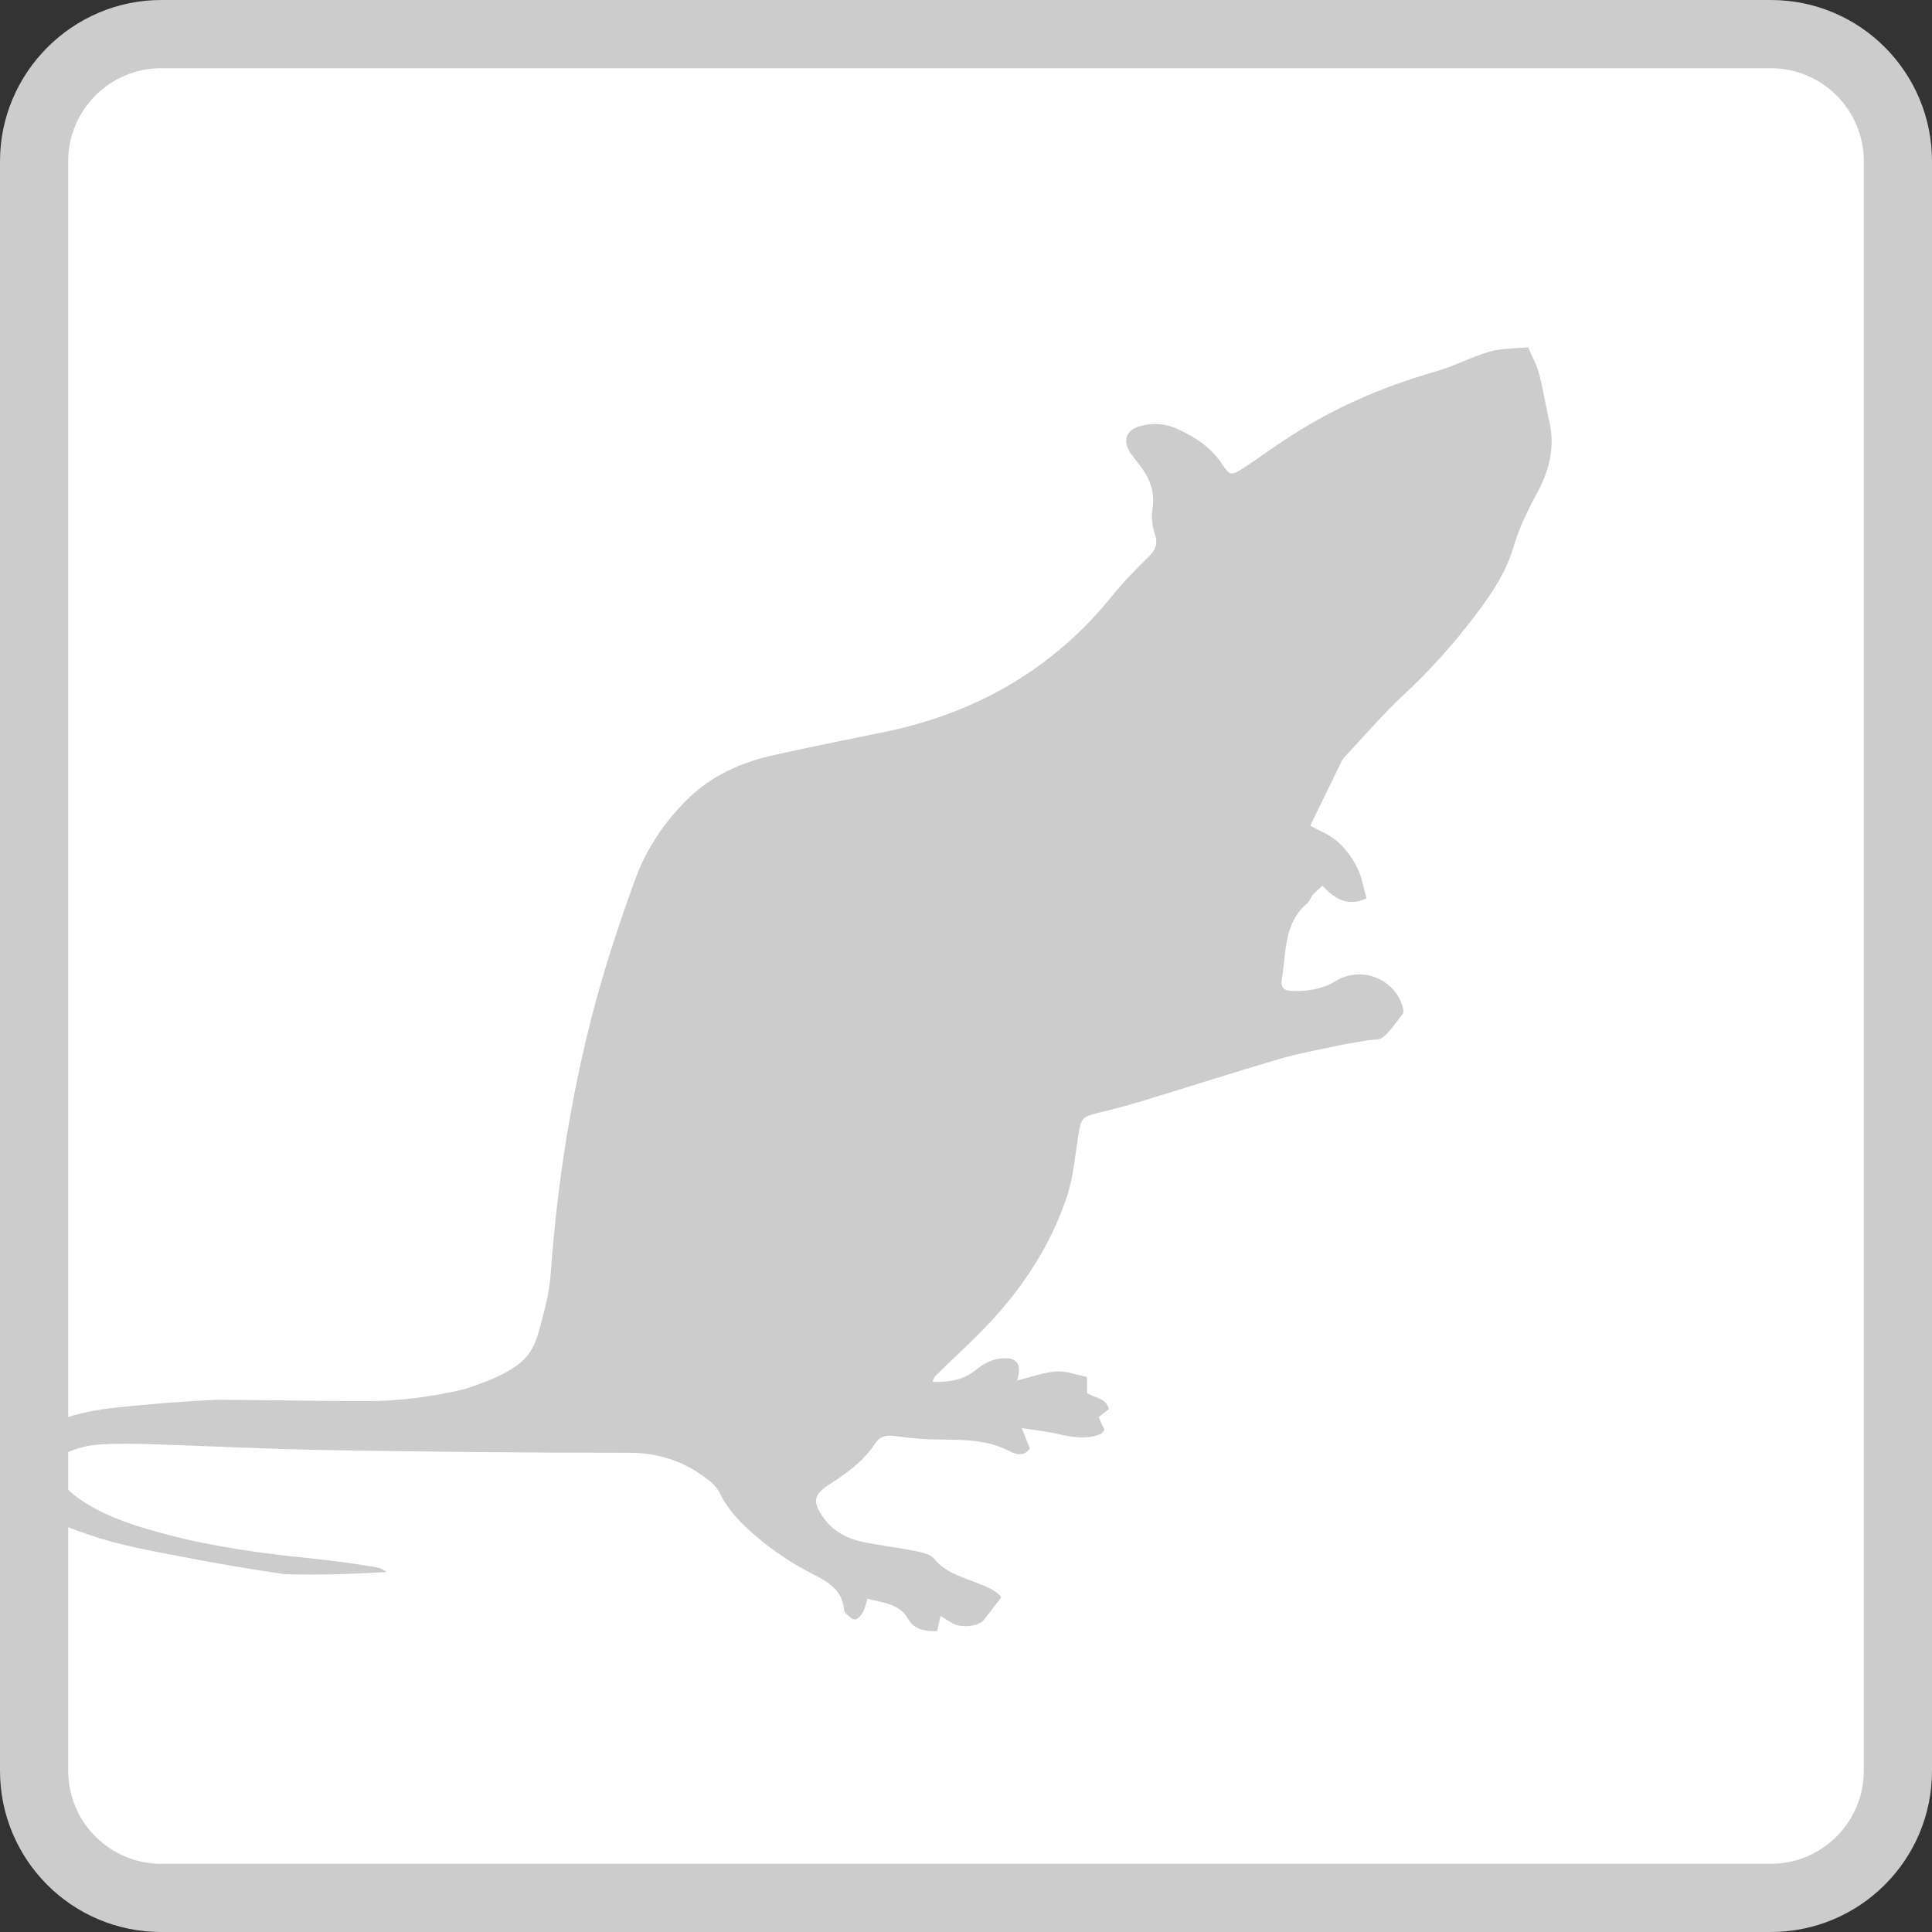
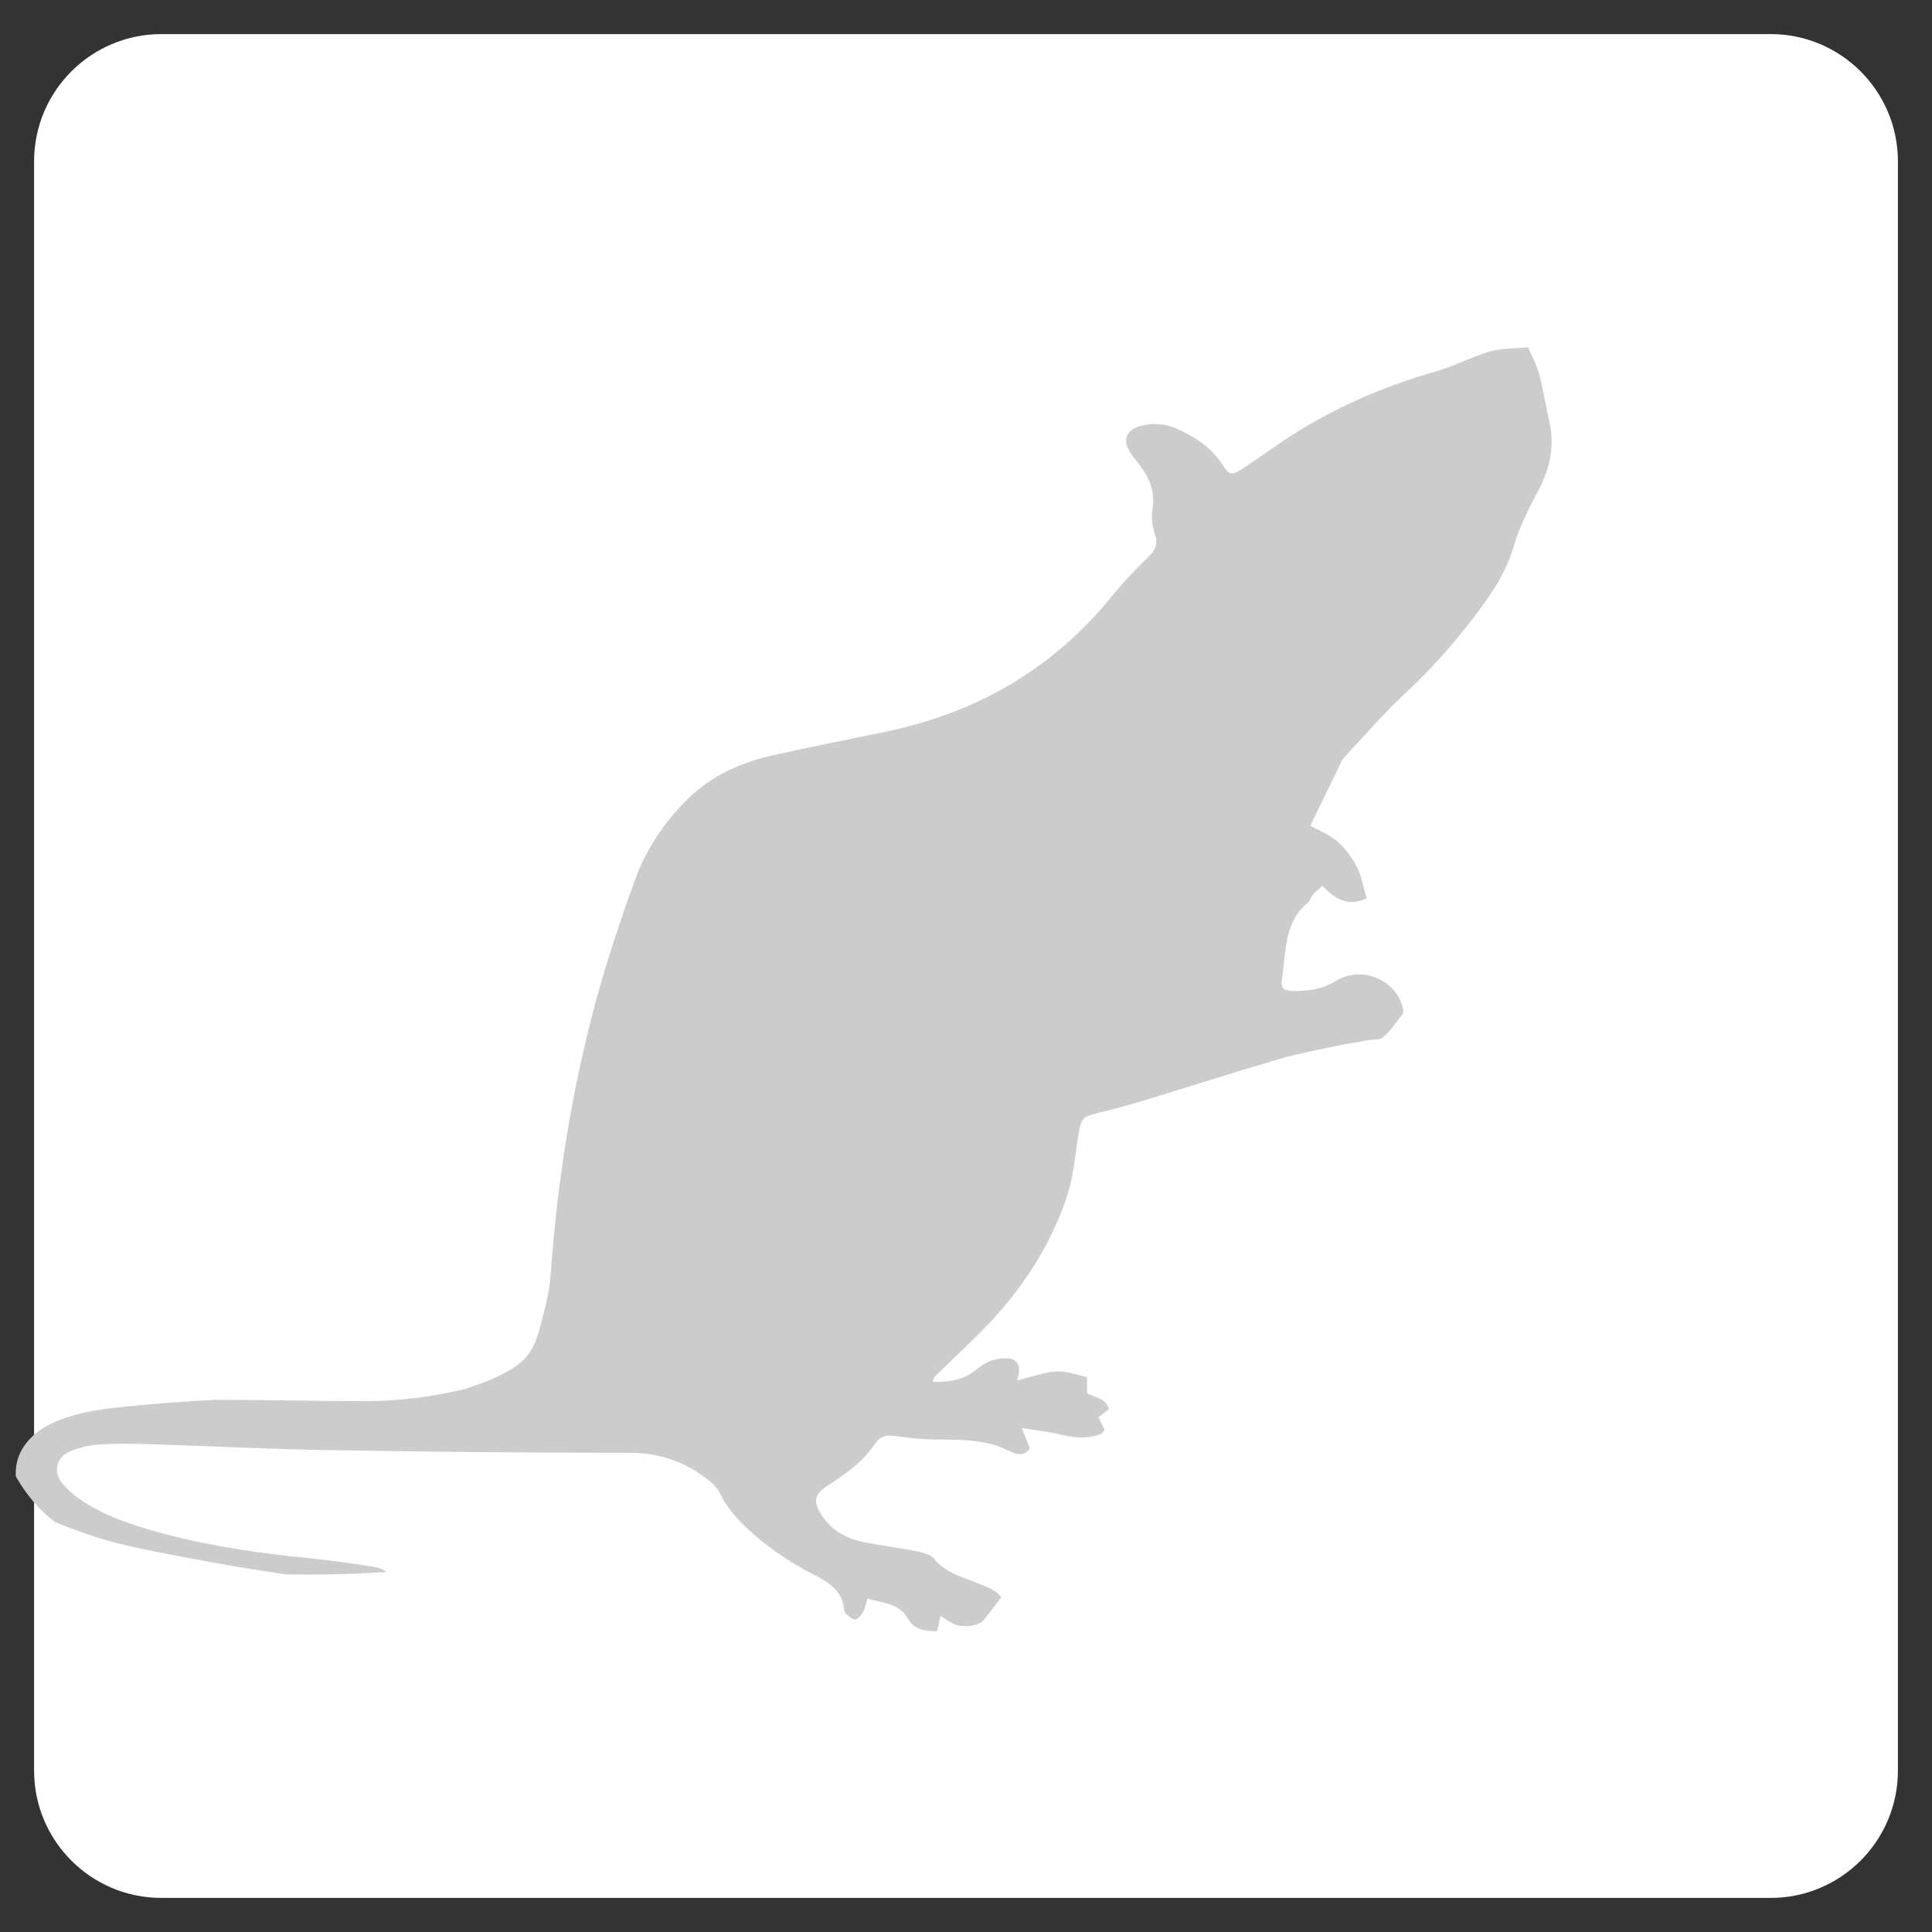
<svg xmlns="http://www.w3.org/2000/svg" version="1.1" id="Ebene_1" x="0px" y="0px" viewBox="0 0 170 170" style="enable-background:new 0 0 170 170;" xml:space="preserve">
  <rect x="0" y="0" width="170" height="170" fill="#333333" stroke="none" />
  <style type="text/css">
	.st0{fill:#FFFFFF;}
	.st1{fill:#CCCCCC;}
</style>
  <g>
    <path class="st0" d="M14.19,167C8.02,167,3,161.98,3,155.81V14.19C3,8.02,8.02,3,14.19,3h141.62C161.98,3,167,8.02,167,14.19   v141.62c0,6.17-5.02,11.19-11.19,11.19H14.19z" />
-     <path class="st1" d="M155.81,6c4.52,0,8.19,3.67,8.19,8.19v141.62c0,4.52-3.67,8.19-8.19,8.19H14.19C9.67,164,6,160.33,6,155.81   V14.19C6,9.67,9.67,6,14.19,6H155.81 M155.81,0H14.19C6.39,0,0,6.39,0,14.19v141.62C0,163.61,6.3,170,14.19,170h141.62   c7.8,0,14.19-6.3,14.19-14.19V14.19C170,6.39,163.7,0,155.81,0L155.81,0z" />
  </g>
  <path class="st1" d="M136.34,37.16c-0.32-1.43-0.55-2.88-0.92-4.3c-0.2-0.76-0.6-1.47-0.96-2.31c-1.21,0.13-2.35,0.09-3.39,0.39  c-1.59,0.46-3.09,1.27-4.68,1.73c-4.81,1.37-9.34,3.35-13.5,6.14c-1.18,0.79-2.32,1.63-3.52,2.4c-1.02,0.66-1.17,0.63-1.82-0.35  c-0.99-1.51-2.42-2.43-4.01-3.14c-1-0.45-2.07-0.52-3.13-0.25c-1.32,0.33-1.68,1.28-0.93,2.4c0.28,0.42,0.62,0.8,0.92,1.21  c0.81,1.1,1.23,2.27,1.01,3.7c-0.11,0.72-0.03,1.54,0.21,2.23c0.3,0.88,0.04,1.4-0.57,2c-1.08,1.06-2.16,2.15-3.11,3.33  c-5.2,6.47-11.94,10.37-20.02,12.05c-3.27,0.68-6.56,1.32-9.82,2.05c-2.86,0.64-5.48,1.78-7.61,3.89c-2.06,2.03-3.64,4.4-4.61,7.08  c-1.3,3.57-2.5,7.18-3.49,10.84c-2.1,7.8-3.35,15.75-3.93,23.81c-0.09,1.3-0.38,2.61-0.72,3.87c-0.33,1.2-0.53,2.34-1.34,3.36  c-0.81,1.02-2.54,1.98-5.47,2.93c-2.95,0.7-5.83,1.07-8.82,1.07c-3.93,0-8.6-0.11-13.01-0.12c-3.01,0.13-6.05,0.38-9,0.7  c-2.21,0.24-5.39,0.84-7.11,2.39c-1.28,1.16-1.66,2.39-1.6,3.65c0.89,1.56,2.03,2.96,3.46,4.02c1.04,0.44,2.11,0.81,2.96,1.11  c2.82,0.98,5.87,1.49,8.8,2.05c2.81,0.55,5.64,1.02,8.47,1.43c2.97,0.08,5.95-0.02,8.92-0.19c-0.29-0.27-0.68-0.4-1.33-0.5  c-1.75-0.27-3.51-0.52-5.27-0.7c-4.29-0.43-8.55-1.01-12.73-2.11c-2.55-0.67-5.08-1.44-7.32-2.88c-0.71-0.46-1.41-1.03-1.92-1.69  c-0.78-1.02-0.43-2.27,0.75-2.75c0.78-0.32,1.65-0.53,2.49-0.59c1.46-0.1,2.94-0.08,4.41-0.04c5.12,0.16,10.23,0.43,15.35,0.52  c8.97,0.15,17.94,0.25,26.91,0.24c2.63,0,4.87,0.76,6.9,2.32c0.43,0.33,0.86,0.75,1.09,1.22c0.72,1.51,1.85,2.64,3.08,3.71  c1.58,1.37,3.3,2.51,5.17,3.46c1.28,0.65,2.52,1.37,2.68,3.03c0.01,0.14,0.07,0.33,0.17,0.41c0.25,0.21,0.56,0.54,0.82,0.52  c0.25-0.02,0.53-0.38,0.69-0.66c0.18-0.33,0.25-0.72,0.39-1.18c1.38,0.42,2.79,0.38,3.59,1.81c0.51,0.92,1.5,1.08,2.54,1.06  c0.1-0.45,0.18-0.82,0.3-1.34c0.44,0.27,0.76,0.49,1.1,0.67c0.76,0.41,2.27,0.24,2.69-0.3c0.5-0.64,1.01-1.29,1.56-2.01  c-0.55-0.71-1.42-0.97-2.26-1.31c-1.3-0.52-2.67-0.88-3.64-2.07c-0.33-0.4-1.04-0.57-1.61-0.68c-1.49-0.3-3-0.48-4.49-0.77  c-1.48-0.29-2.78-0.92-3.68-2.21c-0.94-1.34-0.85-2,0.5-2.86c1.55-0.99,3.03-2.05,4.06-3.61c0.42-0.64,0.96-0.8,1.7-0.69  c1.05,0.15,2.11,0.27,3.18,0.3c2.37,0.07,4.76-0.12,6.98,1.05c0.52,0.27,1.26,0.5,1.77-0.25c-0.2-0.51-0.39-0.99-0.71-1.79  c1.27,0.2,2.27,0.3,3.23,0.53c1.25,0.29,2.49,0.49,3.72-0.02c0.12-0.05,0.2-0.21,0.33-0.36c-0.17-0.36-0.34-0.71-0.53-1.11  c0.32-0.25,0.63-0.49,0.91-0.71c-0.29-1.04-1.29-0.97-1.92-1.41v-1.42c-0.95-0.18-1.85-0.55-2.72-0.48  c-1.16,0.09-2.3,0.52-3.43,0.79c0.47-1.53-0.05-2.17-1.73-1.89c-0.65,0.11-1.33,0.49-1.85,0.92c-1.13,0.94-2.39,1.13-3.86,1.09  c0.1-0.24,0.13-0.4,0.22-0.49c1.55-1.52,3.16-2.99,4.66-4.56c3.07-3.24,5.48-6.93,6.91-11.16c0.61-1.8,0.75-3.76,1.06-5.65  c0.22-1.32,0.38-1.48,1.66-1.79c1.38-0.33,2.75-0.7,4.1-1.11c3.97-1.21,7.93-2.48,11.91-3.65c1.65-0.48,3.35-0.79,5.03-1.15  c0.88-0.19,1.78-0.32,2.67-0.48c0.49-0.09,1.12-0.02,1.44-0.3c0.67-0.59,1.18-1.35,1.73-2.06c0.07-0.09,0.04-0.3,0.01-0.44  c-0.59-2.55-3.61-3.84-5.92-2.43c-1.15,0.7-2.35,0.89-3.63,0.88c-0.97-0.01-1.26-0.21-1.1-1.18c0.38-2.28,0.15-4.8,2.22-6.54  c0.22-0.19,0.3-0.53,0.5-0.76c0.22-0.25,0.49-0.46,0.83-0.78c1.07,1.14,2.22,1.88,3.89,1.11c-0.28-0.95-0.42-1.93-0.85-2.75  c-0.43-0.84-1.03-1.66-1.74-2.28c-0.68-0.59-1.59-0.93-2.37-1.36c0.89-1.83,1.81-3.73,2.74-5.63c0.09-0.18,0.21-0.35,0.35-0.5  c1.7-1.81,3.32-3.7,5.13-5.39c2.28-2.11,4.33-4.41,6.21-6.87c1.42-1.86,2.76-3.8,3.43-6.06c0.49-1.67,1.22-3.2,2.04-4.72  C136.29,41.51,136.85,39.42,136.34,37.16z" />
</svg>